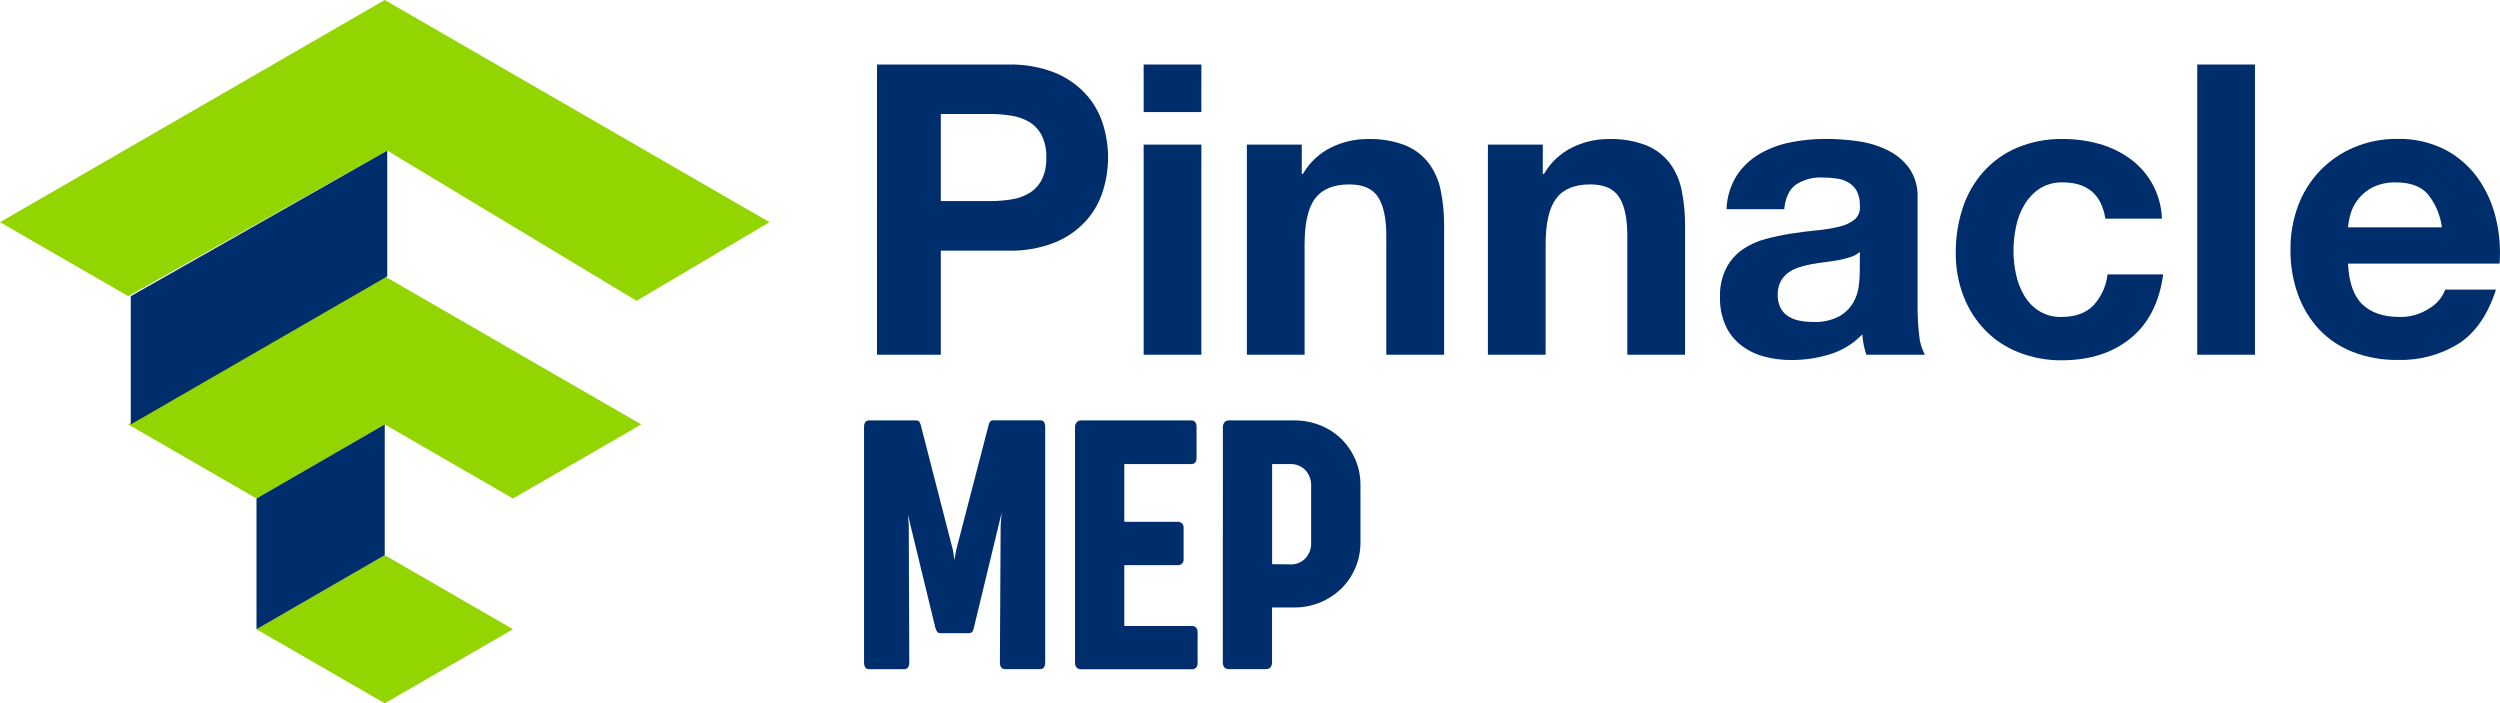
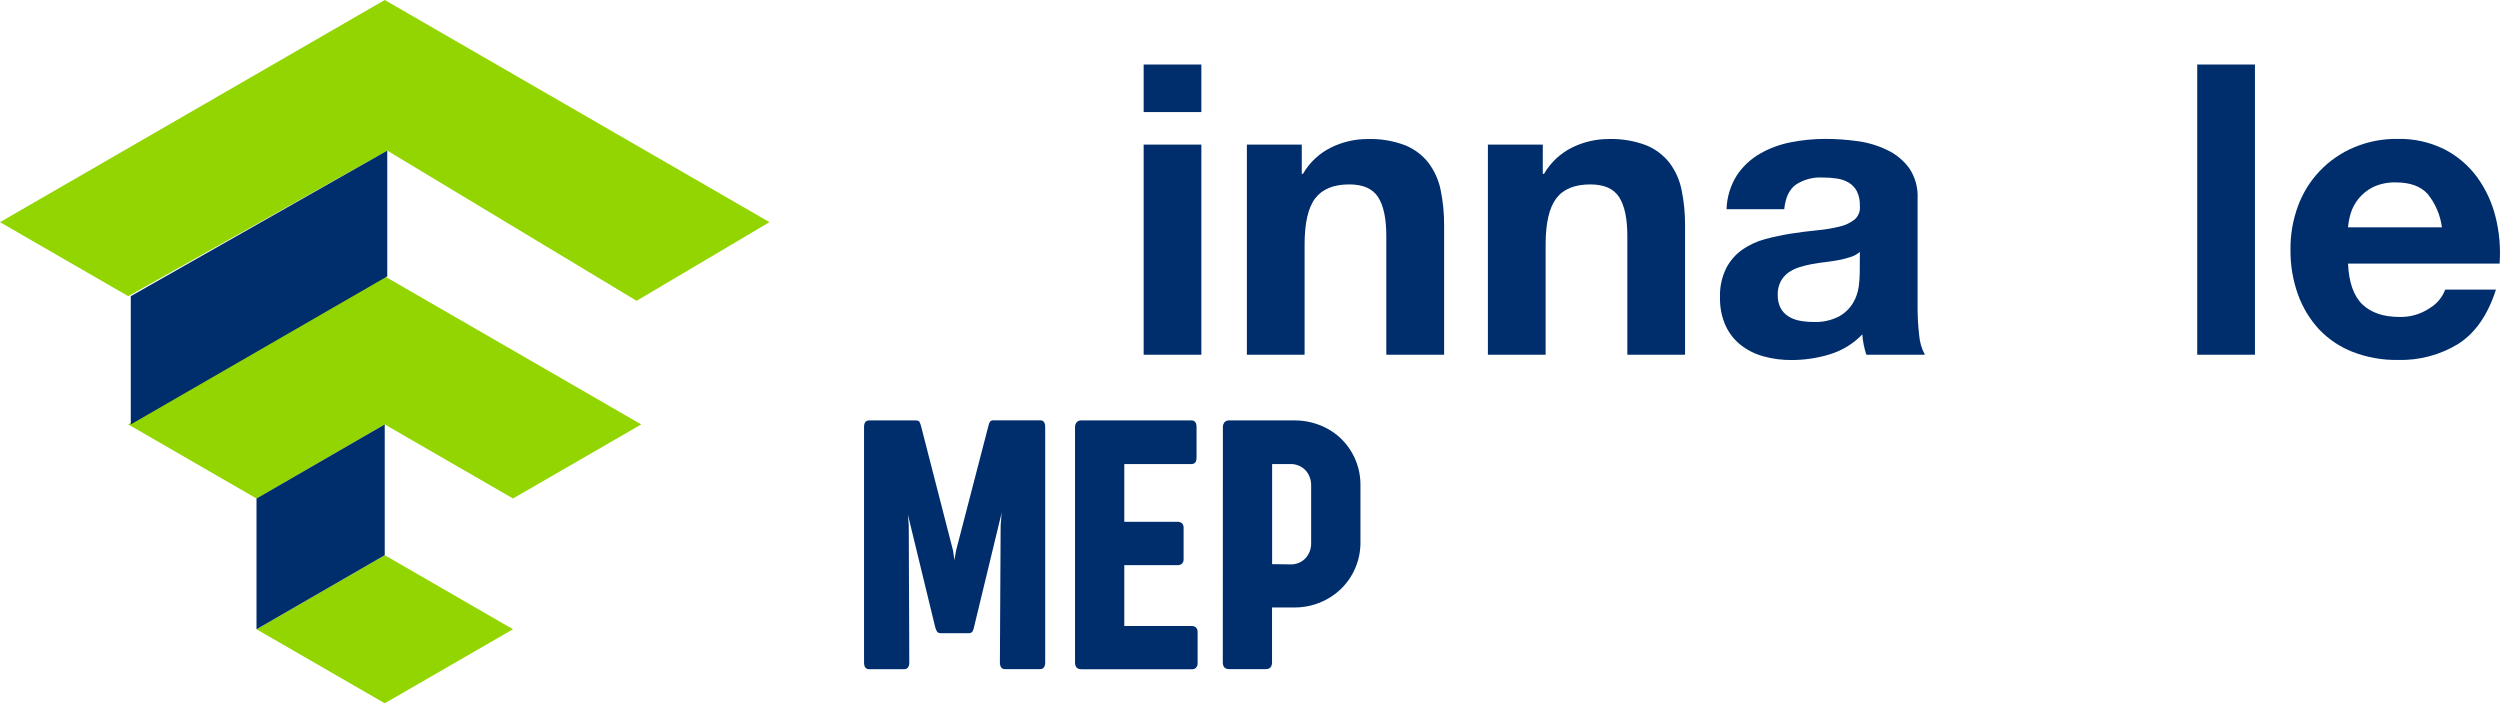
<svg xmlns="http://www.w3.org/2000/svg" id="Layer_2" viewBox="0 0 565.71 159.14">
  <defs>
    <style> .cls-1, .cls-2 { fill: #002e6d; } .cls-2, .cls-3 { fill-rule: evenodd; } .cls-3 { fill: #93d500; } </style>
  </defs>
  <g id="Layer_1-2" data-name="Layer_1">
    <g id="Layer_2-2" data-name="Layer_2">
      <g id="Layer_1-2">
-         <path class="cls-1" d="M228.07,14.6c3.58-.1,7.14.51,10.48,1.79,2.65,1.05,5.04,2.67,7,4.74,1.79,1.93,3.13,4.21,3.95,6.71,1.65,5.07,1.65,10.52,0,15.59-.81,2.51-2.16,4.82-3.95,6.76-1.96,2.07-4.35,3.69-7,4.74-3.34,1.28-6.9,1.89-10.48,1.79h-15.18v23.55h-14.44V14.6h29.62ZM224.07,45.5c1.6,0,3.2-.12,4.78-.37,1.43-.21,2.8-.69,4.05-1.42,1.19-.73,2.16-1.77,2.81-3,.76-1.57,1.12-3.31,1.05-5.06.07-1.75-.29-3.49-1.05-5.06-.65-1.23-1.62-2.27-2.81-3-1.25-.73-2.62-1.21-4.05-1.42-1.58-.25-3.18-.38-4.78-.37h-11.18v19.7h11.18Z" />
        <path class="cls-1" d="M258.79,25.36v-10.76h13.06v10.76h-13.06ZM271.85,32.72v47.55h-13.06v-47.55h13.06Z" />
        <path class="cls-1" d="M294.57,32.72v6.62h.27c1.5-2.6,3.74-4.69,6.44-6,2.53-1.23,5.29-1.87,8.1-1.88,2.93-.1,5.86.38,8.6,1.42,2.08.85,3.91,2.23,5.29,4,1.35,1.82,2.28,3.9,2.73,6.12.54,2.65.8,5.35.78,8.05v29.22h-13.08v-26.86c0-3.92-.61-6.85-1.84-8.78-1.23-1.93-3.4-2.9-6.53-2.9-3.56,0-6.13,1.06-7.73,3.17s-2.39,5.6-2.39,10.44v24.93h-13.06v-47.55h12.42Z" />
        <path class="cls-1" d="M349.11,32.72v6.62h.28c1.5-2.6,3.74-4.69,6.44-6,2.52-1.23,5.29-1.87,8.09-1.88,2.93-.1,5.86.38,8.6,1.42,2.08.85,3.91,2.23,5.29,4,1.34,1.81,2.27,3.9,2.71,6.12.54,2.63.8,5.31.78,8v29.27h-13.06v-26.86c0-3.92-.61-6.85-1.84-8.78-1.23-1.93-3.4-2.9-6.53-2.9-3.55,0-6.13,1.06-7.72,3.17s-2.4,5.6-2.4,10.44v24.93h-13.06v-47.55h12.42Z" />
        <path class="cls-1" d="M390.69,47.34c.08-2.7.88-5.34,2.31-7.63,1.32-2,3.09-3.67,5.16-4.88,2.17-1.26,4.54-2.14,7-2.62,2.59-.52,5.23-.78,7.87-.78,2.43,0,4.85.17,7.26.5,2.33.31,4.6.98,6.72,2,1.98.93,3.7,2.34,5,4.1,1.38,2.05,2.05,4.5,1.91,6.97v24.69c0,2.06.12,4.12.36,6.17.12,1.54.56,3.04,1.29,4.41h-13.24c-.25-.74-.45-1.49-.6-2.25-.16-.78-.26-1.56-.32-2.35-2.02,2.11-4.56,3.66-7.36,4.51-2.8.86-5.72,1.29-8.65,1.29-2.14.02-4.27-.26-6.34-.83-1.88-.51-3.63-1.38-5.16-2.58-1.48-1.17-2.66-2.69-3.44-4.41-.88-2-1.3-4.17-1.25-6.35-.09-2.31.41-4.6,1.43-6.67.88-1.67,2.14-3.1,3.68-4.18,1.57-1.07,3.31-1.87,5.15-2.35,1.92-.52,3.87-.93,5.84-1.24,2-.31,3.89-.55,5.8-.74,1.7-.15,3.39-.42,5.05-.82,1.27-.27,2.46-.82,3.5-1.61.88-.77,1.33-1.92,1.2-3.08.05-1.16-.18-2.31-.69-3.36-.43-.8-1.07-1.46-1.84-1.93-.82-.48-1.73-.79-2.67-.92-1.08-.16-2.18-.24-3.27-.23-2.15-.12-4.28.46-6.07,1.65-1.47,1.11-2.32,2.95-2.57,5.52h-13.06ZM420.86,57c-.61.52-1.31.91-2.07,1.15-.87.29-1.77.52-2.67.69-.95.18-1.95.34-3,.46s-2.09.27-3.13.46c-.98.18-1.95.43-2.9.73-.89.28-1.73.7-2.48,1.25-.71.53-1.29,1.21-1.7,2-.45.93-.67,1.96-.64,3-.03,1.02.19,2.03.64,2.94.4.77,1.01,1.43,1.75,1.89.78.5,1.66.83,2.57,1,.99.19,1.99.28,3,.28,2.08.12,4.15-.33,6-1.29,1.29-.74,2.37-1.8,3.12-3.08.65-1.12,1.08-2.35,1.25-3.63.13-.98.21-1.96.23-2.95l.03-4.9Z" />
-         <path class="cls-1" d="M466.75,41.27c-1.85-.06-3.68.44-5.24,1.43-1.41.95-2.59,2.21-3.45,3.68-.91,1.55-1.55,3.24-1.88,5-.37,1.77-.55,3.57-.56,5.38,0,1.76.19,3.52.56,5.25.34,1.68.96,3.3,1.82,4.79.82,1.43,1.97,2.65,3.36,3.54,1.54.96,3.33,1.44,5.15,1.38,3.13,0,5.53-.88,7.22-2.63,1.77-1.94,2.88-4.39,3.17-7h12.6c-.86,6.31-3.31,11.13-7.36,14.44-4.05,3.31-9.23,4.98-15.54,5-3.35.04-6.68-.57-9.8-1.8-2.85-1.11-5.44-2.81-7.58-5-2.14-2.22-3.81-4.85-4.91-7.73-1.2-3.13-1.79-6.45-1.75-9.8-.03-3.48.51-6.94,1.61-10.25,1-3.03,2.61-5.82,4.74-8.19,2.12-2.33,4.73-4.16,7.63-5.38,3.27-1.34,6.78-2,10.31-1.93,2.75,0,5.49.36,8.14,1.1,2.51.7,4.88,1.83,7,3.36,4.38,3.16,7.05,8.17,7.22,13.57h-12.8c-.86-5.47-4.08-8.21-9.66-8.21Z" />
        <path class="cls-1" d="M510.26,14.6v65.67h-13.06V14.6h13.06Z" />
        <path class="cls-1" d="M534.54,68.86c2,1.91,4.79,2.86,8.46,2.86,2.42.06,4.8-.64,6.81-2,1.61-.96,2.85-2.43,3.5-4.19h11.49c-1.84,5.71-4.66,9.79-8.46,12.24-4.14,2.55-8.94,3.83-13.8,3.68-3.45.05-6.89-.56-10.11-1.8-2.89-1.11-5.5-2.86-7.64-5.1-2.11-2.28-3.74-4.97-4.79-7.89-1.16-3.25-1.74-6.67-1.7-10.12-.05-3.39.53-6.75,1.7-9.93,2.2-5.98,6.78-10.78,12.65-13.25,3.12-1.32,6.49-1.98,9.88-1.93,3.66-.09,7.29.72,10.58,2.34,2.92,1.5,5.46,3.65,7.41,6.3,1.96,2.7,3.38,5.76,4.18,9,.87,3.46,1.18,7.03.92,10.58h-34.3c.19,4.23,1.27,7.3,3.22,9.21ZM549.31,43.86c-1.57-1.72-3.94-2.58-7.13-2.58-1.79-.06-3.58.3-5.2,1.06-1.28.64-2.41,1.54-3.31,2.66-.79.98-1.39,2.1-1.75,3.31-.31,1.02-.51,2.07-.6,3.13h21.25c-.36-2.78-1.49-5.41-3.26-7.59h0Z" />
        <path class="cls-1" d="M236.51,149.87c0,1-.39,1.55-1.18,1.55h-7.89c-.78,0-1.18-.52-1.18-1.55l.17-31,.24-3.09-.08.53-6.18,25.58c-.06.39-.2.77-.41,1.11-.26.22-.6.32-.94.28h-6.06c-.33.05-.66-.06-.91-.28-.22-.34-.38-.71-.47-1.1l-6.18-25.46.2,2.44.12,31c0,1-.39,1.55-1.17,1.55h-7.94c-.75,0-1.13-.52-1.13-1.55v-53.25c0-1,.39-1.5,1.18-1.5h10.49c.46,0,.76.12.89.36.17.34.29.69.37,1.06l7.2,28,.32,2.2.37-2.16,7.28-28.06c.08-.37.2-.72.36-1.06.22-.27.56-.4.9-.36h10.49c.76,0,1.14.5,1.14,1.5v53.26Z" />
        <path class="cls-1" d="M243.26,96.71c-.02-.42.11-.83.37-1.15.27-.3.66-.46,1.06-.43h24.89c.78,0,1.18.5,1.18,1.5v6.92c0,1-.4,1.46-1.18,1.46h-15.17v13.06h12.08c.34,0,.68.11.95.32.29.29.43.69.39,1.1v7c.04.39-.1.78-.37,1.06-.28.24-.64.36-1,.33h-12.05v13.78h15.37c.33,0,.64.12.87.35.24.28.37.63.35,1v7c.03.39-.09.78-.35,1.08-.23.23-.54.36-.87.35h-25.09c-.95,0-1.43-.52-1.43-1.55v-53.18Z" />
        <path class="cls-1" d="M276.72,96.71c-.02-.41.11-.82.36-1.15.27-.3.66-.46,1.06-.43h14.68c2.06-.02,4.1.37,6,1.14,1.78.71,3.39,1.77,4.76,3.11,2.75,2.74,4.29,6.47,4.27,10.35v13c.02,3.91-1.52,7.66-4.29,10.42-2.86,2.8-6.72,4.35-10.72,4.31h-5v12.4c0,1-.46,1.55-1.38,1.55h-8.34c-.95,0-1.42-.52-1.42-1.55l.02-53.15ZM291.97,127.71c1.29.06,2.54-.44,3.43-1.38.87-.94,1.33-2.18,1.29-3.46v-12.94c.05-1.31-.42-2.59-1.31-3.56-.91-.92-2.16-1.41-3.45-1.36h-4.07v22.65l4.11.05Z" />
        <polygon class="cls-3" points="116.08 142.39 87.06 159.14 58.04 142.39 87.06 125.63 116.08 142.39 116.08 142.39" />
        <polygon class="cls-3" points="0 50.27 87.06 0 174.12 50.27 144.05 68.07 87.63 34.08 29.02 67.02 0 50.27" />
        <polygon class="cls-3" points="29.02 96.04 87.06 62.53 145.1 96.04 116.08 112.8 87.06 96.04 58.04 112.8 29.02 96.04" />
        <polygon class="cls-2" points="29.59 67.02 87.63 34.08 87.63 62.53 29.59 96.04 29.59 67.02" />
        <polygon class="cls-2" points="58.04 112.8 87.06 96.04 87.06 125.63 58.04 142.39 58.04 112.8" />
      </g>
    </g>
  </g>
</svg>